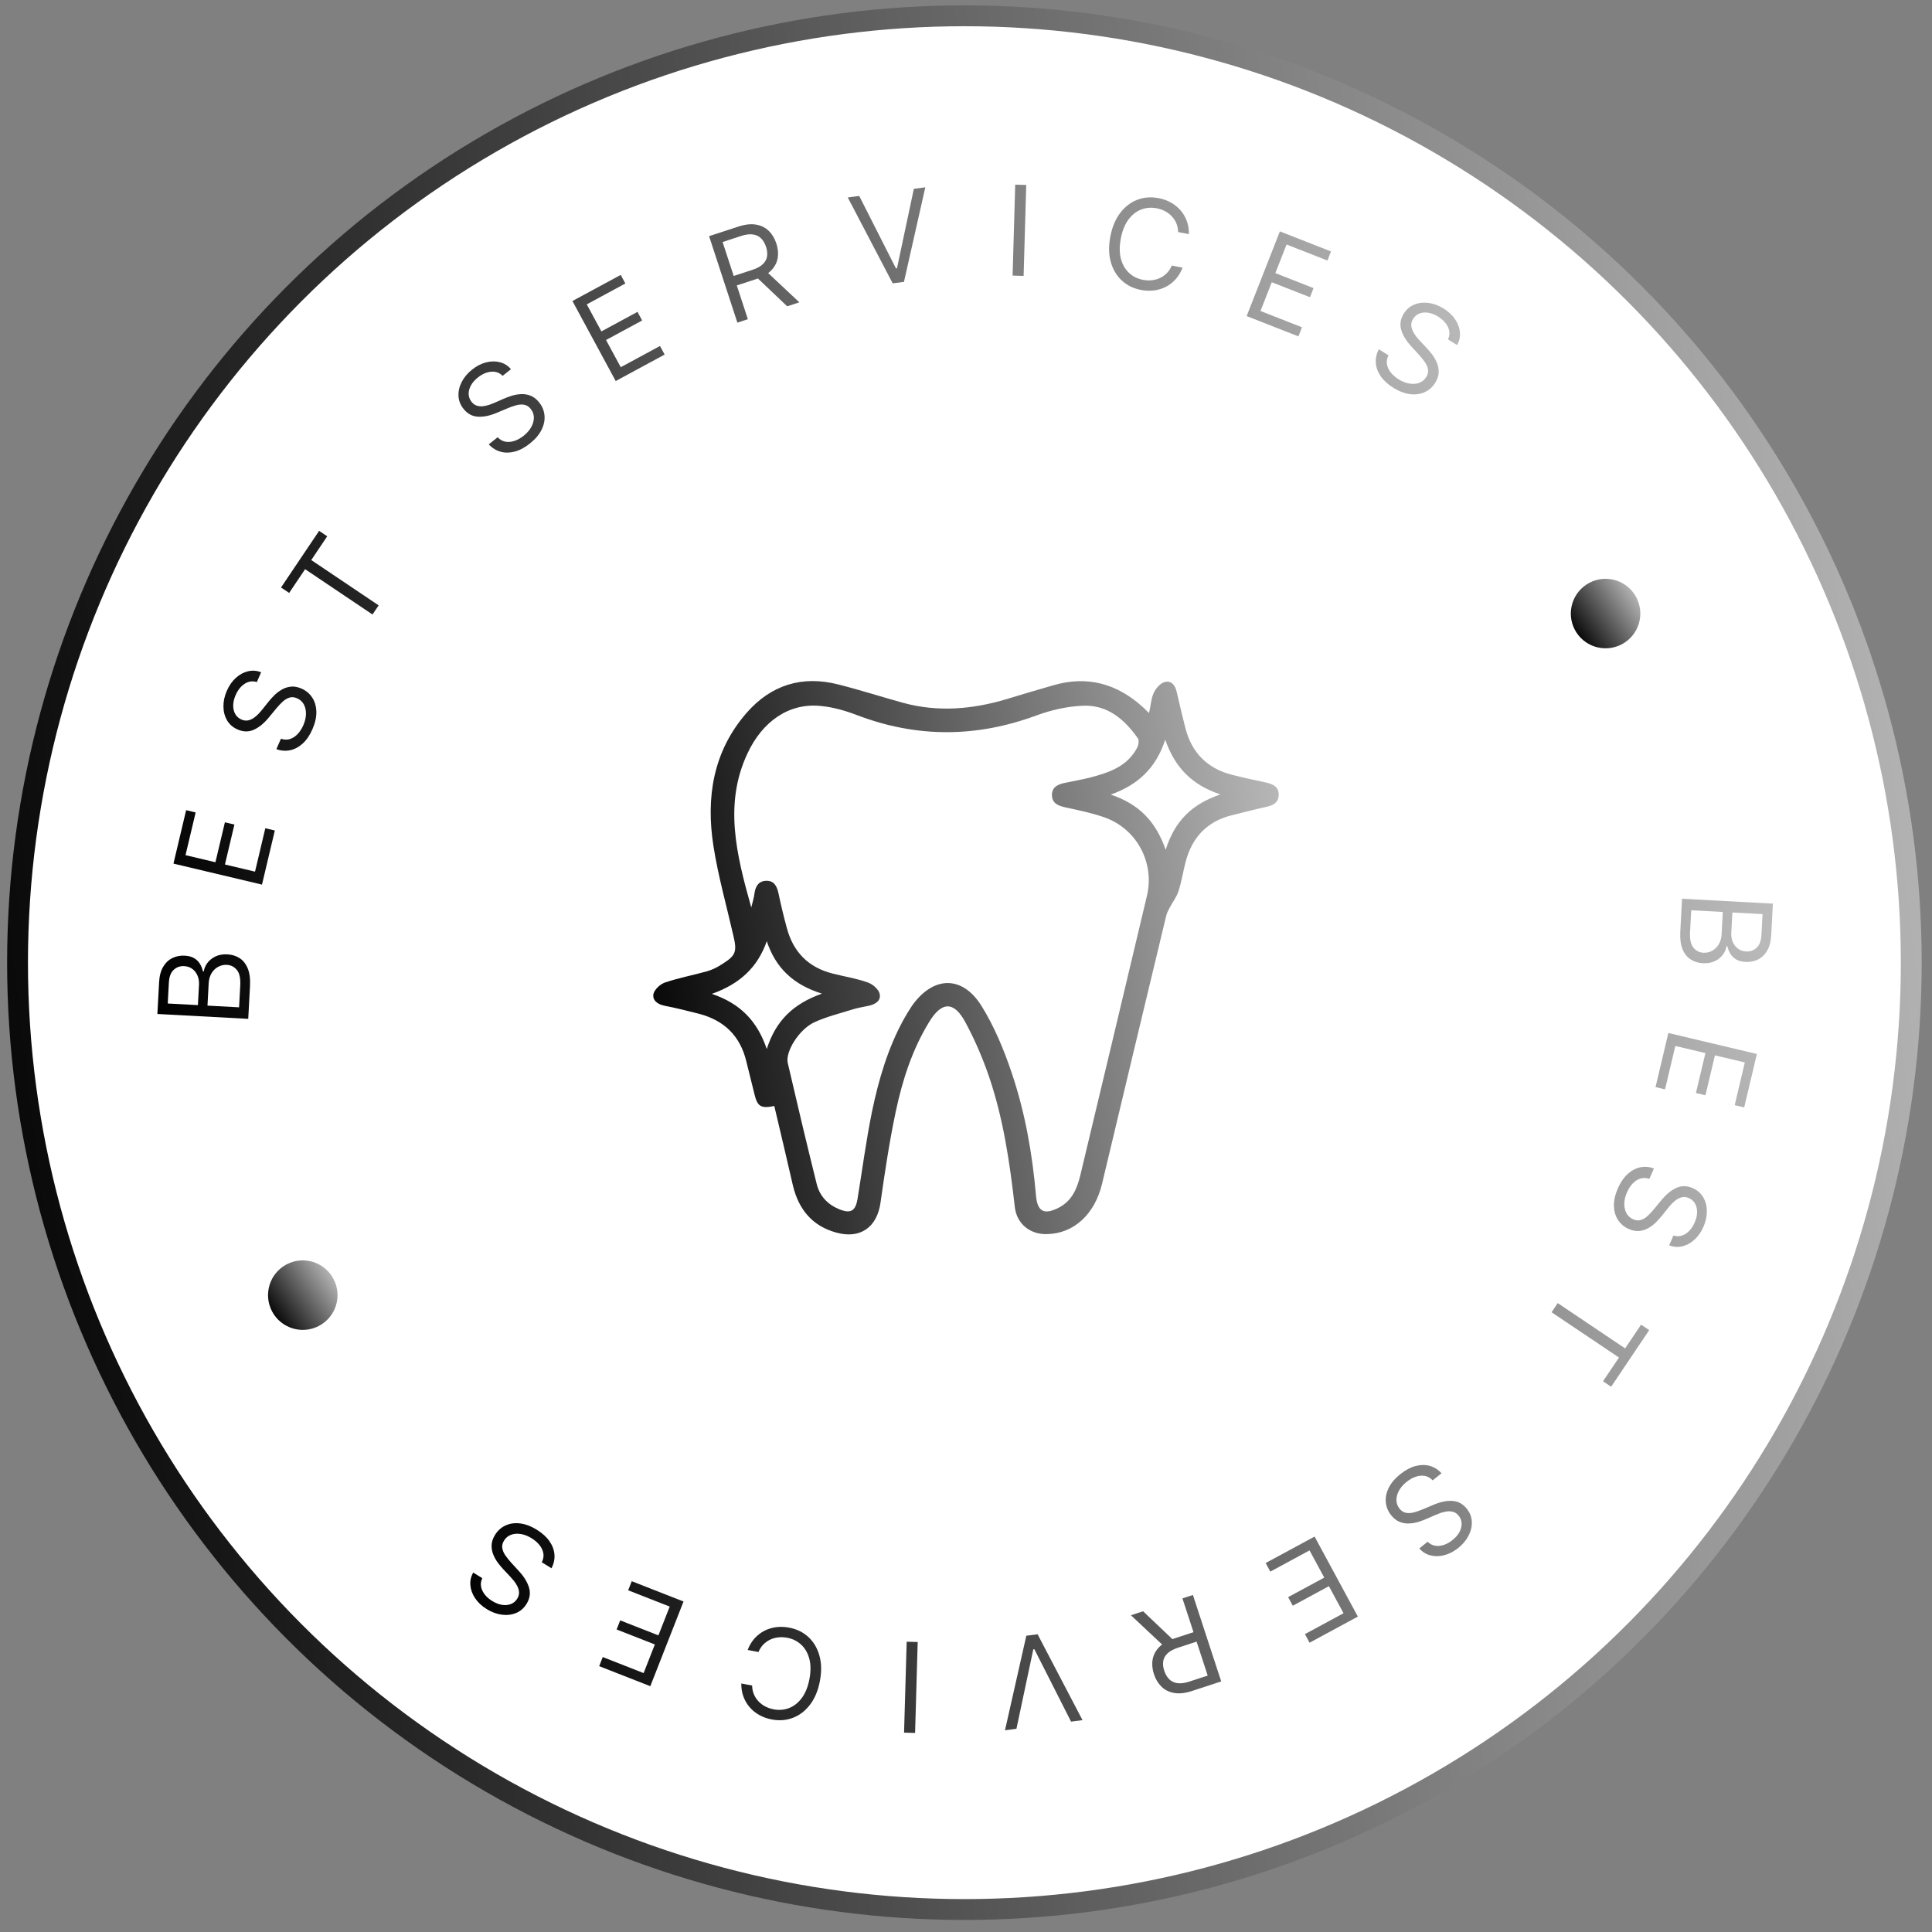
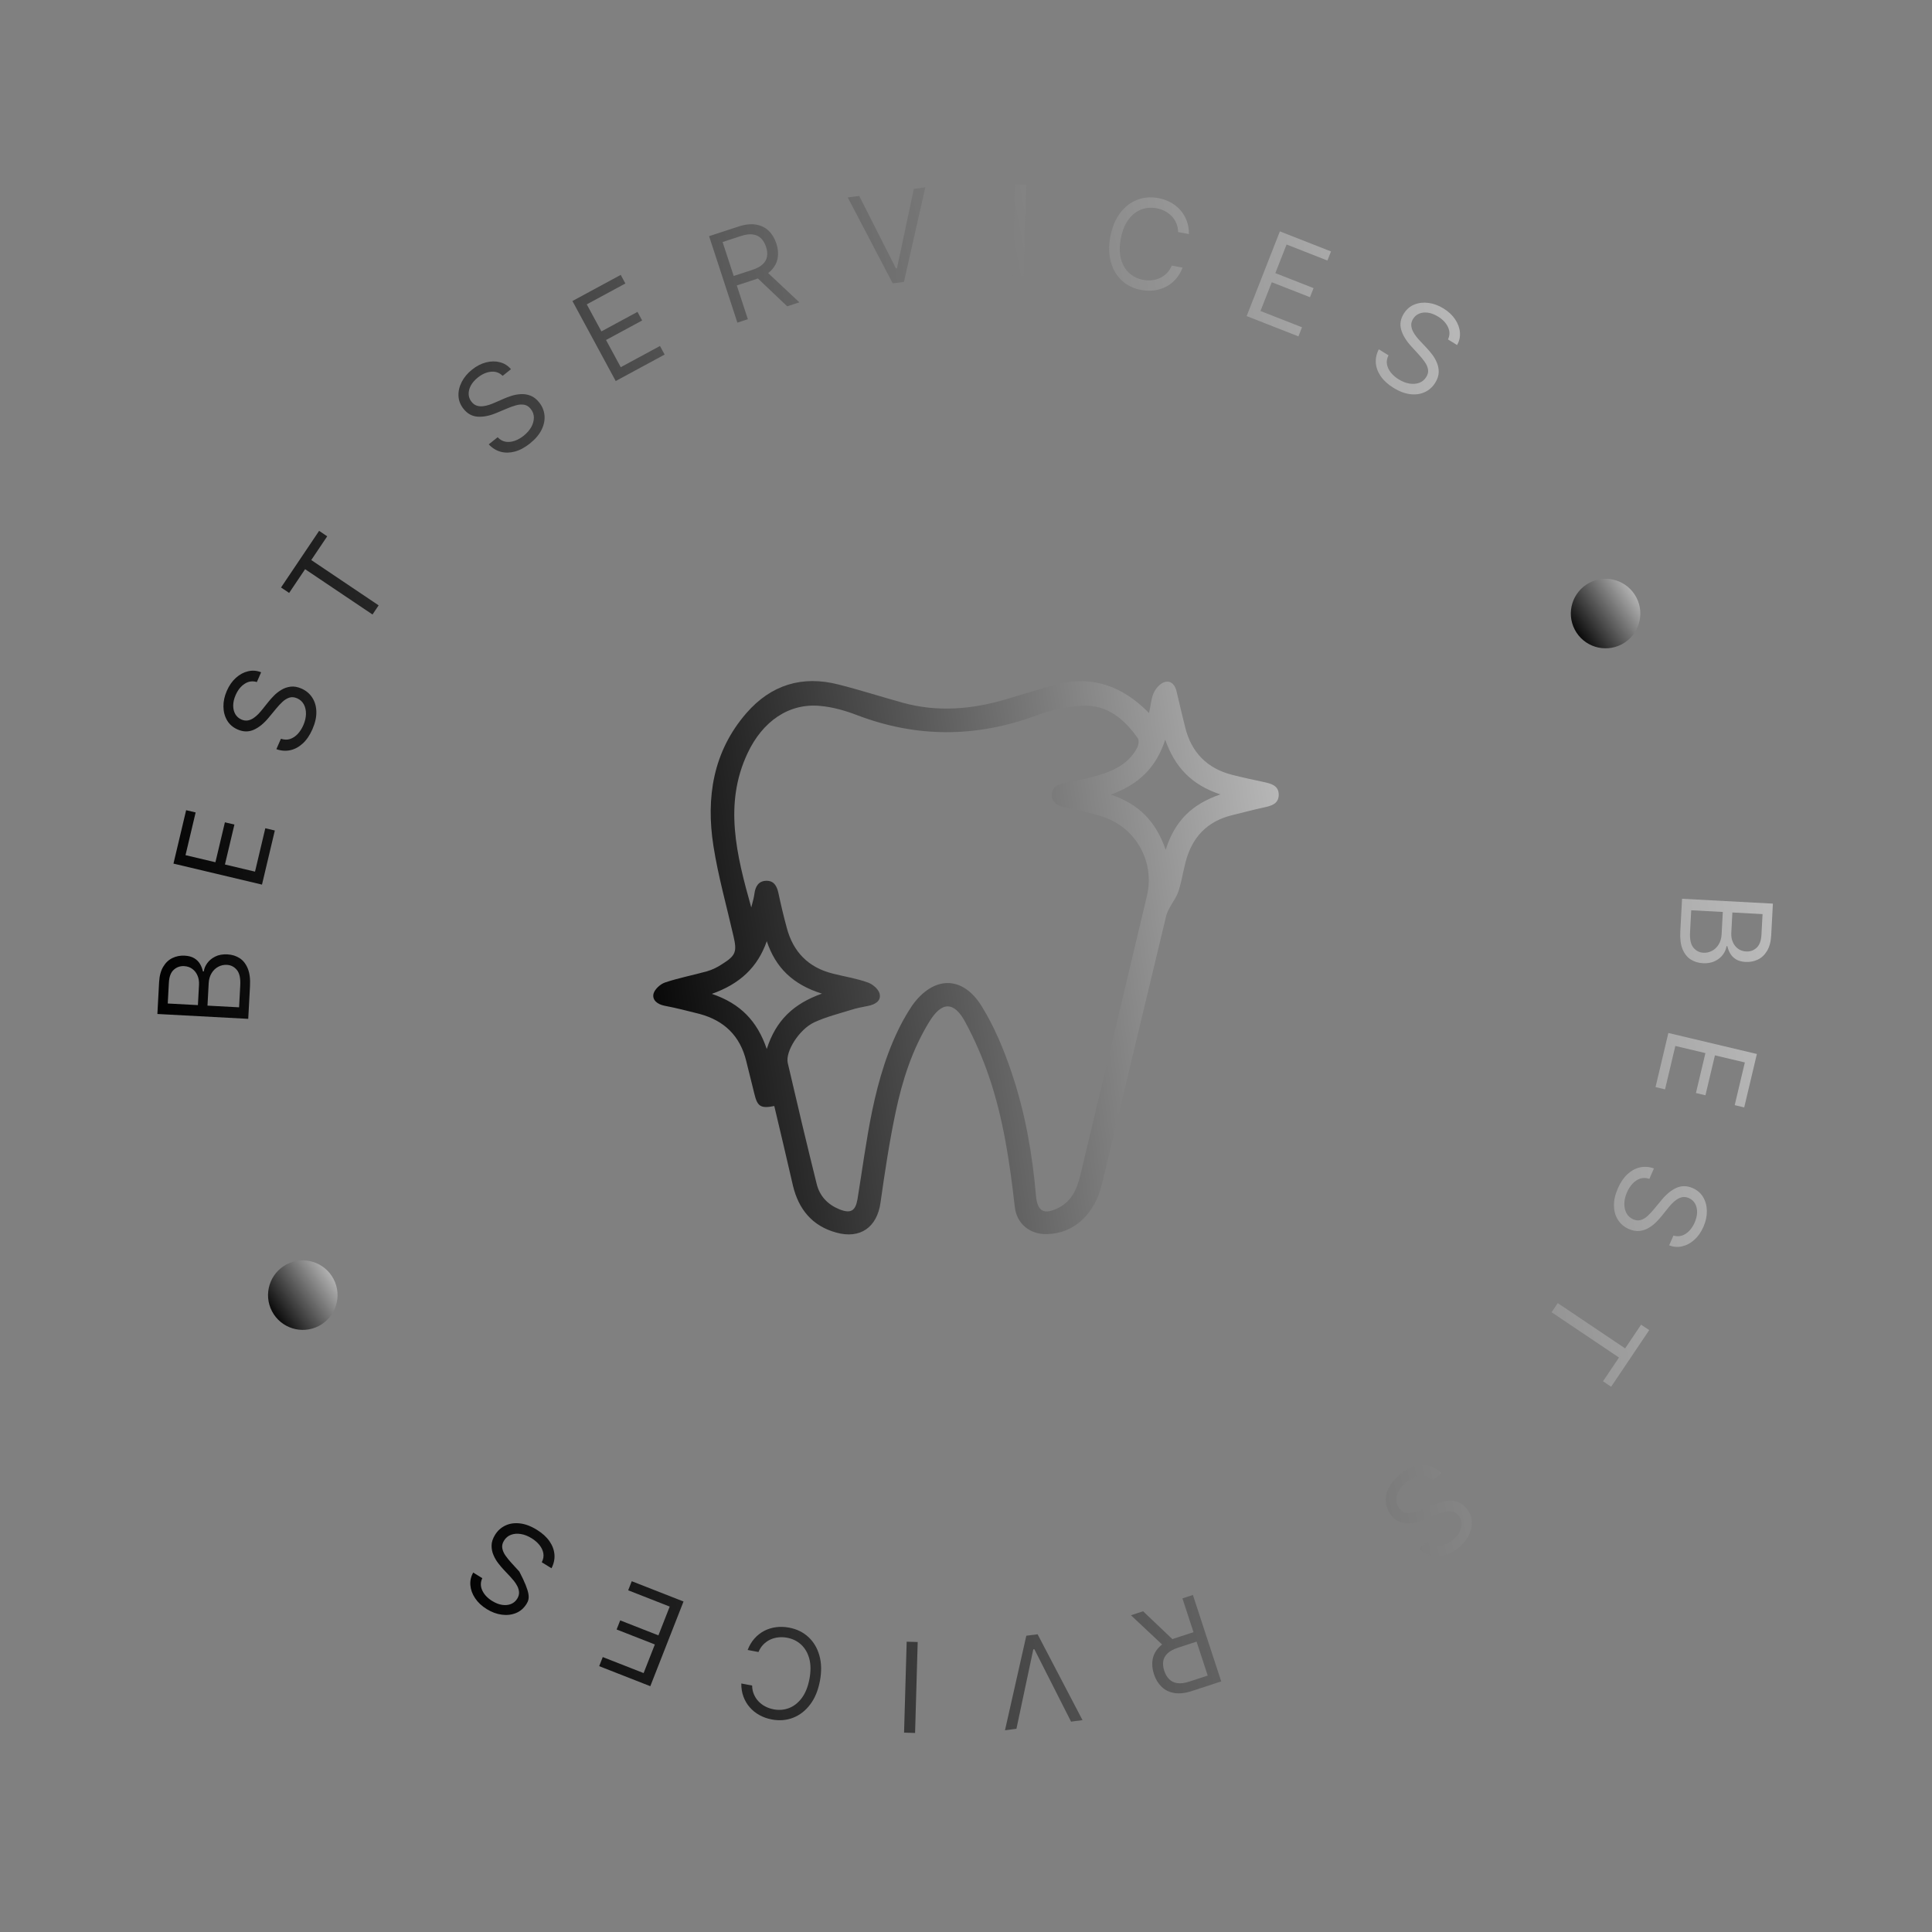
<svg xmlns="http://www.w3.org/2000/svg" width="139" height="139" viewBox="0 0 139 139" fill="none">
  <rect x="0" y="0" width="139" height="139" fill="#808080" stroke="none" />
-   <circle cx="69.385" cy="69.26" r="68.123" fill="white" stroke="url(#paint0_linear_11590_8895)" stroke-width="1.5" />
  <path d="M55.707 79.573C54.739 79.769 54.493 79.606 54.28 78.72C54.084 77.933 53.887 77.145 53.69 76.342C53.247 74.522 52.099 73.423 50.328 72.947C49.492 72.734 48.655 72.521 47.802 72.357C47.31 72.258 46.917 71.963 47.015 71.504C47.097 71.176 47.507 70.799 47.852 70.684C48.836 70.356 49.869 70.159 50.869 69.88C51.263 69.766 51.623 69.585 51.968 69.356C52.935 68.749 53.034 68.47 52.772 67.355C52.279 65.19 51.673 63.058 51.328 60.861C50.787 57.384 51.295 54.071 53.706 51.299C55.477 49.266 57.724 48.577 60.332 49.249C61.89 49.643 63.415 50.135 64.957 50.561C67.466 51.25 69.959 51.037 72.419 50.299C73.534 49.955 74.665 49.627 75.797 49.299C78.24 48.593 80.373 49.184 82.242 50.889C82.357 50.988 82.455 51.102 82.668 51.299C82.8 50.742 82.816 50.25 83.013 49.84C83.16 49.512 83.489 49.151 83.8 49.069C84.292 48.938 84.571 49.331 84.669 49.823C84.866 50.676 85.063 51.513 85.276 52.349C85.719 54.136 86.85 55.285 88.638 55.744C89.409 55.941 90.18 56.105 90.95 56.269C91.459 56.383 92 56.514 92 57.187C91.984 57.843 91.475 57.974 90.95 58.089C90.18 58.253 89.409 58.466 88.654 58.647C86.834 59.089 85.752 60.254 85.293 62.041C85.112 62.73 85.014 63.435 84.784 64.124C84.653 64.534 84.374 64.895 84.161 65.288C84.062 65.485 83.948 65.682 83.898 65.912C82.357 72.324 80.815 78.753 79.29 85.165C78.765 87.363 77.257 88.757 75.321 88.789C74.091 88.822 73.14 88.035 73.009 86.821C72.648 83.64 72.189 80.491 71.156 77.457C70.697 76.112 70.123 74.784 69.45 73.538C68.63 72.012 67.745 72.045 66.843 73.538C65.629 75.522 64.924 77.719 64.448 79.966C63.989 82.131 63.661 84.329 63.349 86.526C63.103 88.297 61.89 89.167 60.151 88.675C58.429 88.199 57.462 87.002 57.052 85.313C56.609 83.377 56.166 81.508 55.707 79.573ZM54.051 65.288C54.166 64.829 54.248 64.567 54.28 64.288C54.346 63.78 54.575 63.386 55.117 63.37C55.674 63.353 55.888 63.73 56.002 64.239C56.183 65.092 56.38 65.928 56.609 66.764C57.068 68.486 58.151 69.602 59.906 70.044C60.742 70.258 61.611 70.389 62.431 70.684C62.775 70.799 63.202 71.16 63.284 71.488C63.415 72.012 62.956 72.275 62.447 72.373C62.054 72.455 61.644 72.521 61.25 72.652C60.348 72.931 59.43 73.16 58.577 73.554C57.495 74.062 56.494 75.653 56.675 76.473C57.347 79.376 58.036 82.279 58.758 85.181C58.971 86.051 59.545 86.657 60.381 87.002C61.201 87.33 61.545 87.133 61.693 86.28C62.038 84.165 62.316 82.033 62.743 79.95C63.218 77.67 63.874 75.44 64.989 73.39C65.186 73.029 65.399 72.685 65.629 72.34C67.154 70.208 69.237 70.159 70.615 72.373C71.533 73.849 72.222 75.505 72.779 77.162C73.747 80.016 74.272 82.984 74.534 86.001C74.632 87.199 75.141 87.428 76.207 86.871C77.125 86.379 77.486 85.526 77.716 84.591C79.323 77.867 80.93 71.16 82.521 64.436C83.079 62.058 81.783 59.63 79.471 58.81C78.585 58.499 77.65 58.302 76.732 58.105C76.191 57.99 75.698 57.843 75.682 57.203C75.682 56.547 76.223 56.4 76.732 56.301C77.273 56.187 77.831 56.088 78.372 55.957C79.749 55.596 81.094 55.17 81.816 53.792C81.914 53.612 81.963 53.267 81.865 53.12C80.897 51.742 79.667 50.693 77.896 50.775C76.764 50.824 75.617 51.086 74.55 51.48C70.237 53.071 65.973 53.087 61.693 51.463C60.84 51.135 59.938 50.873 59.036 50.791C56.773 50.561 54.854 51.89 53.772 54.218C52.083 57.827 52.968 61.451 54.051 65.288ZM55.166 67.716C54.51 69.602 53.214 70.799 51.214 71.504C53.247 72.193 54.477 73.439 55.166 75.473C55.822 73.406 57.101 72.209 59.135 71.488C57.035 70.832 55.806 69.618 55.166 67.716ZM87.802 57.154C85.719 56.465 84.522 55.186 83.833 53.218C83.177 55.235 81.914 56.449 79.913 57.17C81.947 57.843 83.16 59.106 83.866 61.139C84.522 59.056 85.752 57.859 87.802 57.154Z" fill="url(#paint1_linear_11590_8895)" />
  <path d="M17.86 73.302L11.324 72.952L11.447 70.667C11.471 70.212 11.57 69.84 11.743 69.553C11.914 69.265 12.136 69.056 12.407 68.926C12.677 68.795 12.971 68.739 13.29 68.756C13.571 68.771 13.8 68.833 13.978 68.943C14.155 69.05 14.293 69.188 14.391 69.355C14.489 69.521 14.558 69.698 14.599 69.888L14.663 69.892C14.687 69.692 14.768 69.495 14.906 69.3C15.045 69.105 15.237 68.945 15.482 68.822C15.728 68.698 16.023 68.646 16.368 68.664C16.695 68.682 16.986 68.772 17.24 68.935C17.493 69.098 17.688 69.344 17.824 69.674C17.96 70.003 18.014 70.425 17.987 70.94L17.86 73.302ZM17.201 72.473L17.285 70.903C17.312 70.386 17.232 70.013 17.044 69.786C16.853 69.556 16.614 69.433 16.327 69.418C16.106 69.406 15.899 69.451 15.705 69.554C15.51 69.656 15.35 69.809 15.226 70.011C15.1 70.214 15.03 70.458 15.014 70.743L14.928 72.351L17.201 72.473ZM14.239 72.314L14.318 70.846C14.33 70.608 14.295 70.391 14.212 70.194C14.128 69.995 14.005 69.835 13.841 69.713C13.677 69.589 13.479 69.521 13.25 69.509C12.963 69.493 12.714 69.58 12.503 69.77C12.29 69.959 12.172 70.27 12.149 70.704L12.069 72.198L14.239 72.314Z" fill="url(#paint2_linear_11590_8895)" />
  <path d="M18.849 63.644L12.48 62.133L13.392 58.29L14.076 58.452L13.347 61.525L15.499 62.035L16.181 59.162L16.865 59.324L16.183 62.197L18.348 62.711L19.088 59.589L19.773 59.751L18.849 63.644Z" fill="url(#paint3_linear_11590_8895)" />
  <path d="M18.48 49.071C18.168 48.976 17.875 49.018 17.602 49.196C17.328 49.374 17.112 49.645 16.953 50.008C16.837 50.273 16.779 50.524 16.777 50.761C16.777 50.996 16.828 51.202 16.929 51.379C17.032 51.554 17.179 51.683 17.37 51.767C17.53 51.837 17.684 51.859 17.833 51.833C17.98 51.805 18.118 51.746 18.247 51.659C18.375 51.57 18.491 51.47 18.598 51.359C18.703 51.247 18.795 51.141 18.873 51.043L19.303 50.505C19.412 50.367 19.545 50.218 19.701 50.059C19.858 49.897 20.037 49.756 20.239 49.635C20.439 49.511 20.662 49.434 20.905 49.403C21.149 49.372 21.411 49.419 21.692 49.541C22.016 49.683 22.272 49.896 22.459 50.181C22.648 50.463 22.748 50.8 22.76 51.191C22.773 51.581 22.679 52.006 22.478 52.467C22.29 52.896 22.058 53.238 21.782 53.491C21.507 53.743 21.206 53.904 20.879 53.975C20.554 54.045 20.222 54.019 19.884 53.899L20.212 53.15C20.447 53.229 20.667 53.235 20.874 53.167C21.079 53.096 21.263 52.974 21.424 52.801C21.585 52.625 21.718 52.418 21.822 52.18C21.943 51.902 22.007 51.634 22.014 51.374C22.019 51.113 21.968 50.883 21.863 50.683C21.755 50.483 21.592 50.335 21.373 50.239C21.174 50.152 20.988 50.137 20.814 50.193C20.641 50.25 20.475 50.352 20.317 50.499C20.16 50.647 20.006 50.813 19.855 50.998L19.321 51.644C18.982 52.053 18.627 52.34 18.258 52.504C17.888 52.668 17.502 52.662 17.098 52.485C16.762 52.338 16.509 52.119 16.338 51.828C16.167 51.535 16.079 51.203 16.076 50.834C16.071 50.462 16.152 50.085 16.319 49.703C16.488 49.316 16.708 49.003 16.978 48.763C17.246 48.522 17.538 48.366 17.853 48.294C18.169 48.221 18.48 48.245 18.787 48.368L18.48 49.071Z" fill="url(#paint4_linear_11590_8895)" />
  <path d="M20.803 42.659L20.22 42.267L22.959 38.193L23.542 38.585L22.394 40.293L27.242 43.553L26.8 44.211L21.951 40.951L20.803 42.659Z" fill="url(#paint5_linear_11590_8895)" />
  <path d="M36.164 27.041C35.932 26.812 35.653 26.713 35.328 26.744C35.004 26.775 34.687 26.914 34.377 27.162C34.151 27.343 33.982 27.538 33.871 27.747C33.762 27.955 33.711 28.16 33.719 28.364C33.728 28.567 33.798 28.75 33.929 28.913C34.038 29.049 34.164 29.141 34.308 29.187C34.452 29.23 34.601 29.243 34.756 29.225C34.91 29.206 35.06 29.171 35.206 29.122C35.351 29.072 35.481 29.021 35.596 28.97L36.227 28.694C36.388 28.622 36.574 28.552 36.787 28.483C37.001 28.413 37.225 28.371 37.46 28.358C37.695 28.341 37.928 28.376 38.158 28.462C38.388 28.548 38.599 28.711 38.79 28.95C39.011 29.226 39.139 29.534 39.173 29.873C39.208 30.21 39.141 30.555 38.97 30.907C38.8 31.259 38.52 31.591 38.127 31.906C37.761 32.199 37.397 32.393 37.035 32.49C36.674 32.585 36.333 32.588 36.011 32.499C35.69 32.409 35.408 32.232 35.164 31.969L35.803 31.458C35.974 31.637 36.167 31.745 36.381 31.781C36.596 31.814 36.815 31.791 37.039 31.712C37.263 31.631 37.477 31.509 37.68 31.347C37.916 31.158 38.097 30.95 38.224 30.723C38.349 30.494 38.411 30.267 38.411 30.041C38.408 29.813 38.333 29.606 38.184 29.42C38.048 29.25 37.89 29.15 37.71 29.12C37.53 29.089 37.336 29.102 37.128 29.16C36.92 29.217 36.706 29.293 36.487 29.387L35.714 29.711C35.223 29.916 34.776 30.005 34.373 29.978C33.969 29.952 33.63 29.767 33.354 29.422C33.125 29.136 33.002 28.825 32.987 28.488C32.971 28.148 33.048 27.814 33.216 27.486C33.384 27.154 33.632 26.858 33.958 26.597C34.287 26.333 34.627 26.158 34.977 26.071C35.327 25.982 35.658 25.979 35.97 26.062C36.284 26.144 36.548 26.31 36.763 26.562L36.164 27.041Z" fill="url(#paint6_linear_11590_8895)" />
  <path d="M44.298 27.414L41.184 21.657L44.659 19.777L44.993 20.396L42.216 21.898L43.268 23.843L45.865 22.438L46.2 23.057L43.602 24.462L44.661 26.418L47.483 24.892L47.818 25.51L44.298 27.414Z" fill="url(#paint7_linear_11590_8895)" />
  <path d="M53.052 23.212L51.016 16.991L53.118 16.303C53.604 16.144 54.03 16.096 54.396 16.16C54.761 16.222 55.066 16.373 55.31 16.611C55.554 16.849 55.736 17.152 55.856 17.519C55.976 17.885 56.008 18.235 55.95 18.567C55.893 18.9 55.736 19.198 55.48 19.461C55.222 19.723 54.853 19.932 54.371 20.09L52.67 20.647L52.447 19.966L54.124 19.417C54.456 19.309 54.707 19.173 54.878 19.009C55.05 18.845 55.153 18.659 55.186 18.451C55.22 18.24 55.197 18.01 55.115 17.761C55.033 17.512 54.916 17.31 54.761 17.154C54.607 16.998 54.411 16.903 54.174 16.869C53.935 16.832 53.648 16.869 53.312 16.979L51.988 17.413L53.805 22.965L53.052 23.212ZM55.065 19.459L57.511 21.752L56.636 22.038L54.215 19.737L55.065 19.459Z" fill="url(#paint8_linear_11590_8895)" />
  <path d="M61.818 14.098L64.46 19.31L64.535 19.3L65.748 13.585L66.572 13.477L65.037 20.279L64.226 20.385L60.994 14.206L61.818 14.098Z" fill="url(#paint9_linear_11590_8895)" />
  <path d="M73.833 13.307L73.645 19.849L72.853 19.827L73.041 13.284L73.833 13.307Z" fill="url(#paint10_linear_11590_8895)" />
  <path d="M85.539 16.843L84.761 16.696C84.757 16.463 84.714 16.251 84.631 16.059C84.55 15.868 84.439 15.7 84.297 15.554C84.158 15.406 83.996 15.284 83.81 15.188C83.625 15.092 83.425 15.024 83.212 14.984C82.822 14.91 82.451 14.941 82.097 15.078C81.746 15.215 81.441 15.458 81.182 15.805C80.925 16.154 80.744 16.606 80.638 17.163C80.533 17.72 80.536 18.207 80.647 18.625C80.761 19.044 80.956 19.381 81.233 19.637C81.511 19.894 81.846 20.059 82.235 20.133C82.448 20.174 82.659 20.183 82.867 20.162C83.075 20.141 83.27 20.088 83.453 20.003C83.639 19.917 83.804 19.8 83.949 19.652C84.097 19.502 84.215 19.32 84.303 19.107L85.082 19.255C84.961 19.573 84.798 19.846 84.594 20.077C84.39 20.307 84.156 20.491 83.891 20.63C83.626 20.766 83.342 20.854 83.037 20.894C82.735 20.934 82.421 20.923 82.097 20.862C81.548 20.758 81.086 20.531 80.71 20.182C80.333 19.833 80.07 19.389 79.918 18.848C79.767 18.308 79.756 17.698 79.885 17.02C80.013 16.342 80.247 15.779 80.586 15.331C80.924 14.884 81.332 14.566 81.81 14.379C82.288 14.193 82.801 14.151 83.35 14.255C83.674 14.317 83.97 14.421 84.237 14.57C84.506 14.718 84.738 14.905 84.934 15.131C85.13 15.355 85.281 15.611 85.386 15.9C85.493 16.187 85.543 16.502 85.539 16.843Z" fill="url(#paint11_linear_11590_8895)" />
  <path d="M89.692 22.741L92.082 16.647L95.76 18.09L95.503 18.744L92.564 17.591L91.756 19.65L94.505 20.729L94.248 21.383L91.499 20.305L90.687 22.376L93.674 23.547L93.417 24.202L89.692 22.741Z" fill="url(#paint12_linear_11590_8895)" />
  <path d="M104.178 24.421C104.316 24.125 104.316 23.829 104.178 23.534C104.04 23.238 103.802 22.986 103.465 22.778C103.218 22.626 102.978 22.533 102.744 22.498C102.512 22.465 102.301 22.486 102.111 22.562C101.923 22.639 101.775 22.766 101.665 22.944C101.573 23.092 101.529 23.242 101.534 23.392C101.542 23.543 101.58 23.688 101.649 23.828C101.718 23.966 101.801 24.096 101.896 24.217C101.993 24.337 102.084 24.442 102.171 24.533L102.642 25.035C102.764 25.162 102.893 25.315 103.029 25.491C103.167 25.669 103.282 25.867 103.373 26.084C103.468 26.3 103.513 26.53 103.509 26.776C103.505 27.021 103.423 27.275 103.261 27.536C103.075 27.837 102.829 28.06 102.521 28.205C102.215 28.352 101.867 28.404 101.478 28.361C101.09 28.32 100.683 28.167 100.255 27.903C99.856 27.657 99.55 27.379 99.338 27.07C99.127 26.762 99.01 26.442 98.985 26.108C98.963 25.776 99.034 25.451 99.201 25.133L99.897 25.563C99.785 25.785 99.748 26.002 99.787 26.216C99.828 26.429 99.923 26.628 100.072 26.813C100.223 26.997 100.41 27.157 100.631 27.294C100.888 27.453 101.145 27.554 101.402 27.597C101.659 27.638 101.894 27.621 102.107 27.544C102.32 27.466 102.49 27.325 102.615 27.122C102.73 26.937 102.771 26.755 102.739 26.575C102.708 26.395 102.63 26.217 102.506 26.04C102.382 25.863 102.239 25.687 102.077 25.512L101.513 24.893C101.155 24.499 100.921 24.108 100.81 23.719C100.7 23.331 100.76 22.948 100.992 22.573C101.185 22.261 101.437 22.041 101.749 21.914C102.064 21.785 102.404 21.745 102.77 21.793C103.139 21.84 103.501 21.974 103.856 22.193C104.215 22.415 104.494 22.677 104.694 22.978C104.895 23.277 105.009 23.588 105.035 23.91C105.064 24.233 104.995 24.537 104.831 24.824L104.178 24.421Z" fill="url(#paint13_linear_11590_8895)" />
  <path d="M121.017 64.662L127.553 65.012L127.431 67.297C127.406 67.752 127.308 68.123 127.134 68.411C126.963 68.698 126.742 68.907 126.47 69.038C126.201 69.168 125.906 69.225 125.587 69.208C125.306 69.193 125.077 69.13 124.9 69.021C124.722 68.913 124.584 68.775 124.486 68.608C124.389 68.443 124.319 68.265 124.278 68.075L124.214 68.072C124.191 68.271 124.11 68.468 123.971 68.664C123.833 68.859 123.641 69.018 123.395 69.142C123.15 69.265 122.854 69.318 122.51 69.299C122.182 69.282 121.891 69.191 121.638 69.028C121.384 68.865 121.189 68.619 121.053 68.29C120.917 67.96 120.863 67.538 120.891 67.023L121.017 64.662ZM121.677 65.491L121.593 67.061C121.565 67.578 121.645 67.95 121.834 68.178C122.024 68.408 122.263 68.531 122.55 68.546C122.771 68.558 122.979 68.512 123.172 68.41C123.367 68.307 123.527 68.154 123.651 67.952C123.777 67.75 123.848 67.506 123.863 67.221L123.949 65.612L121.677 65.491ZM124.638 65.649L124.56 67.117C124.547 67.356 124.582 67.573 124.666 67.769C124.749 67.968 124.873 68.128 125.037 68.25C125.201 68.374 125.398 68.442 125.628 68.455C125.915 68.47 126.164 68.383 126.374 68.194C126.587 68.005 126.705 67.693 126.729 67.259L126.809 65.766L124.638 65.649Z" fill="url(#paint14_linear_11590_8895)" />
  <path d="M120.032 74.319L126.401 75.83L125.489 79.674L124.805 79.511L125.534 76.439L123.382 75.928L122.7 78.802L122.016 78.639L122.698 75.766L120.534 75.253L119.793 78.375L119.109 78.212L120.032 74.319Z" fill="url(#paint15_linear_11590_8895)" />
  <path d="M120.398 88.893C120.71 88.987 121.003 88.946 121.276 88.768C121.549 88.589 121.765 88.319 121.924 87.956C122.04 87.69 122.099 87.439 122.1 87.203C122.1 86.968 122.05 86.762 121.948 86.585C121.846 86.41 121.699 86.28 121.507 86.197C121.347 86.127 121.193 86.105 121.045 86.13C120.897 86.159 120.759 86.217 120.63 86.305C120.503 86.393 120.386 86.493 120.279 86.605C120.174 86.717 120.083 86.822 120.005 86.921L119.574 87.458C119.465 87.596 119.332 87.745 119.176 87.905C119.02 88.067 118.84 88.208 118.639 88.329C118.438 88.453 118.216 88.53 117.972 88.561C117.728 88.591 117.466 88.545 117.185 88.422C116.861 88.28 116.605 88.067 116.418 87.783C116.23 87.501 116.13 87.164 116.117 86.772C116.104 86.383 116.198 85.958 116.399 85.497C116.587 85.067 116.819 84.726 117.095 84.472C117.371 84.221 117.672 84.059 117.998 83.988C118.324 83.919 118.656 83.944 118.994 84.064L118.666 84.814C118.431 84.734 118.21 84.729 118.004 84.796C117.798 84.867 117.615 84.989 117.453 85.162C117.292 85.339 117.16 85.546 117.055 85.784C116.934 86.061 116.87 86.33 116.863 86.59C116.859 86.85 116.909 87.08 117.015 87.28C117.122 87.481 117.285 87.629 117.504 87.725C117.703 87.812 117.89 87.827 118.063 87.77C118.237 87.714 118.402 87.612 118.56 87.464C118.717 87.317 118.872 87.151 119.022 86.965L119.556 86.32C119.896 85.91 120.25 85.623 120.62 85.459C120.989 85.295 121.376 85.302 121.78 85.479C122.116 85.626 122.369 85.844 122.539 86.135C122.711 86.429 122.798 86.76 122.802 87.129C122.807 87.501 122.725 87.878 122.558 88.261C122.389 88.647 122.169 88.961 121.899 89.201C121.631 89.442 121.339 89.598 121.024 89.669C120.709 89.743 120.397 89.718 120.09 89.596L120.398 88.893Z" fill="url(#paint16_linear_11590_8895)" />
  <path d="M118.07 95.304L118.654 95.697L115.915 99.771L115.331 99.378L116.48 97.67L111.631 94.411L112.073 93.753L116.922 97.012L118.07 95.304Z" fill="url(#paint17_linear_11590_8895)" />
  <path d="M102.713 110.922C102.946 111.151 103.224 111.25 103.549 111.22C103.874 111.189 104.191 111.049 104.5 110.802C104.726 110.621 104.895 110.426 105.006 110.217C105.115 110.009 105.166 109.803 105.158 109.599C105.149 109.396 105.079 109.214 104.949 109.051C104.839 108.914 104.713 108.823 104.57 108.777C104.426 108.734 104.276 108.721 104.121 108.739C103.968 108.758 103.818 108.792 103.671 108.841C103.526 108.892 103.396 108.943 103.281 108.994L102.651 109.269C102.49 109.341 102.303 109.411 102.091 109.48C101.877 109.551 101.652 109.593 101.417 109.606C101.182 109.622 100.95 109.588 100.72 109.501C100.49 109.415 100.279 109.253 100.087 109.013C99.866 108.737 99.738 108.43 99.705 108.091C99.669 107.754 99.737 107.409 99.908 107.056C100.077 106.705 100.358 106.372 100.75 106.058C101.116 105.765 101.48 105.57 101.843 105.474C102.203 105.379 102.545 105.376 102.867 105.464C103.187 105.554 103.469 105.731 103.713 105.994L103.074 106.506C102.903 106.326 102.711 106.219 102.496 106.183C102.282 106.15 102.062 106.173 101.838 106.251C101.614 106.332 101.401 106.454 101.198 106.617C100.962 106.806 100.78 107.014 100.654 107.241C100.528 107.47 100.466 107.697 100.467 107.923C100.469 108.15 100.544 108.357 100.694 108.544C100.829 108.713 100.987 108.813 101.167 108.844C101.348 108.874 101.542 108.861 101.749 108.804C101.957 108.746 102.171 108.671 102.391 108.577L103.163 108.253C103.654 108.048 104.101 107.959 104.505 107.985C104.908 108.012 105.248 108.197 105.523 108.541C105.752 108.827 105.875 109.139 105.891 109.475C105.906 109.815 105.83 110.149 105.662 110.478C105.493 110.809 105.246 111.106 104.92 111.367C104.59 111.63 104.251 111.806 103.9 111.893C103.55 111.981 103.22 111.984 102.908 111.901C102.594 111.819 102.329 111.653 102.115 111.402L102.713 110.922Z" fill="url(#paint18_linear_11590_8895)" />
-   <path d="M94.579 110.55L97.693 116.307L94.219 118.186L93.884 117.568L96.662 116.066L95.609 114.12L93.012 115.525L92.677 114.907L95.275 113.502L94.217 111.545L91.394 113.072L91.06 112.453L94.579 110.55Z" fill="url(#paint19_linear_11590_8895)" />
  <path d="M85.825 114.752L87.862 120.972L85.76 121.66C85.274 121.82 84.848 121.867 84.481 121.803C84.116 121.741 83.811 121.591 83.567 121.353C83.323 121.114 83.141 120.812 83.021 120.445C82.901 120.079 82.87 119.729 82.927 119.396C82.984 119.064 83.141 118.766 83.398 118.502C83.655 118.241 84.025 118.032 84.507 117.874L86.208 117.317L86.43 117.997L84.754 118.546C84.422 118.655 84.17 118.791 84 118.954C83.827 119.119 83.724 119.305 83.691 119.513C83.657 119.723 83.681 119.953 83.762 120.202C83.844 120.451 83.962 120.654 84.116 120.81C84.27 120.966 84.466 121.061 84.704 121.095C84.942 121.131 85.229 121.094 85.565 120.984L86.89 120.551L85.072 114.998L85.825 114.752ZM83.812 118.505L81.366 116.211L82.241 115.925L84.662 118.226L83.812 118.505Z" fill="url(#paint20_linear_11590_8895)" />
  <path d="M77.059 123.865L74.418 118.654L74.342 118.664L73.129 124.379L72.305 124.487L73.84 117.685L74.651 117.579L77.883 123.757L77.059 123.865Z" fill="url(#paint21_linear_11590_8895)" />
  <path d="M65.044 124.657L65.232 118.114L66.025 118.137L65.837 124.68L65.044 124.657Z" fill="url(#paint22_linear_11590_8895)" />
  <path d="M53.334 121.12L54.113 121.268C54.116 121.501 54.16 121.713 54.243 121.904C54.324 122.095 54.435 122.264 54.576 122.41C54.715 122.558 54.877 122.679 55.063 122.775C55.249 122.871 55.448 122.94 55.662 122.98C56.051 123.054 56.422 123.022 56.776 122.886C57.127 122.748 57.432 122.506 57.691 122.158C57.948 121.81 58.13 121.358 58.235 120.801C58.341 120.244 58.338 119.756 58.226 119.338C58.113 118.92 57.917 118.583 57.641 118.326C57.362 118.07 57.028 117.904 56.639 117.83C56.425 117.79 56.214 117.78 56.007 117.802C55.799 117.823 55.603 117.876 55.42 117.96C55.235 118.047 55.069 118.164 54.924 118.312C54.776 118.462 54.658 118.643 54.57 118.856L53.791 118.709C53.913 118.391 54.075 118.117 54.279 117.887C54.483 117.657 54.718 117.473 54.983 117.334C55.247 117.198 55.532 117.11 55.836 117.07C56.139 117.03 56.452 117.04 56.777 117.102C57.325 117.206 57.788 117.432 58.164 117.781C58.54 118.13 58.804 118.575 58.955 119.116C59.106 119.656 59.117 120.265 58.989 120.944C58.86 121.622 58.627 122.185 58.288 122.632C57.949 123.08 57.541 123.397 57.063 123.584C56.585 123.771 56.072 123.813 55.524 123.708C55.199 123.647 54.904 123.542 54.637 123.394C54.368 123.245 54.135 123.058 53.94 122.832C53.743 122.609 53.593 122.352 53.487 122.063C53.381 121.776 53.33 121.462 53.334 121.12Z" fill="url(#paint23_linear_11590_8895)" />
  <path d="M49.177 115.223L46.787 121.316L43.11 119.874L43.366 119.219L46.306 120.372L47.114 118.313L44.364 117.235L44.621 116.58L47.37 117.659L48.183 115.588L45.195 114.416L45.452 113.762L49.177 115.223Z" fill="url(#paint24_linear_11590_8895)" />
-   <path d="M34.699 113.543C34.561 113.838 34.562 114.134 34.7 114.43C34.838 114.725 35.075 114.977 35.412 115.185C35.659 115.338 35.899 115.431 36.133 115.465C36.366 115.499 36.577 115.477 36.766 115.402C36.954 115.325 37.103 115.198 37.212 115.02C37.304 114.871 37.348 114.722 37.343 114.571C37.336 114.421 37.297 114.276 37.229 114.136C37.159 113.998 37.076 113.868 36.981 113.746C36.885 113.627 36.793 113.521 36.707 113.43L36.235 112.929C36.114 112.801 35.985 112.649 35.849 112.472C35.711 112.294 35.596 112.097 35.504 111.88C35.41 111.664 35.364 111.433 35.368 111.188C35.372 110.942 35.455 110.689 35.616 110.428C35.802 110.127 36.049 109.904 36.356 109.758C36.662 109.611 37.01 109.559 37.399 109.602C37.787 109.644 38.195 109.796 38.623 110.061C39.021 110.307 39.327 110.585 39.539 110.894C39.75 111.201 39.867 111.522 39.892 111.855C39.915 112.187 39.843 112.512 39.677 112.83L38.98 112.4C39.092 112.179 39.129 111.961 39.091 111.747C39.05 111.534 38.955 111.335 38.806 111.151C38.654 110.967 38.467 110.806 38.246 110.67C37.989 110.511 37.732 110.41 37.476 110.367C37.218 110.325 36.983 110.343 36.771 110.42C36.557 110.498 36.387 110.639 36.262 110.842C36.148 111.027 36.106 111.209 36.138 111.389C36.17 111.569 36.248 111.747 36.371 111.923C36.495 112.1 36.638 112.276 36.8 112.451L37.365 113.07C37.722 113.464 37.957 113.855 38.067 114.244C38.178 114.633 38.117 115.015 37.885 115.39C37.693 115.702 37.44 115.922 37.129 116.05C36.814 116.179 36.473 116.219 36.107 116.171C35.739 116.123 35.377 115.99 35.021 115.77C34.662 115.548 34.383 115.287 34.183 114.986C33.982 114.687 33.869 114.376 33.842 114.054C33.814 113.731 33.882 113.426 34.046 113.14L34.699 113.543Z" fill="url(#paint25_linear_11590_8895)" />
+   <path d="M34.699 113.543C34.561 113.838 34.562 114.134 34.7 114.43C34.838 114.725 35.075 114.977 35.412 115.185C35.659 115.338 35.899 115.431 36.133 115.465C36.366 115.499 36.577 115.477 36.766 115.402C36.954 115.325 37.103 115.198 37.212 115.02C37.304 114.871 37.348 114.722 37.343 114.571C37.336 114.421 37.297 114.276 37.229 114.136C37.159 113.998 37.076 113.868 36.981 113.746C36.885 113.627 36.793 113.521 36.707 113.43L36.235 112.929C36.114 112.801 35.985 112.649 35.849 112.472C35.711 112.294 35.596 112.097 35.504 111.88C35.41 111.664 35.364 111.433 35.368 111.188C35.372 110.942 35.455 110.689 35.616 110.428C35.802 110.127 36.049 109.904 36.356 109.758C36.662 109.611 37.01 109.559 37.399 109.602C37.787 109.644 38.195 109.796 38.623 110.061C39.021 110.307 39.327 110.585 39.539 110.894C39.75 111.201 39.867 111.522 39.892 111.855C39.915 112.187 39.843 112.512 39.677 112.83L38.98 112.4C39.092 112.179 39.129 111.961 39.091 111.747C39.05 111.534 38.955 111.335 38.806 111.151C38.654 110.967 38.467 110.806 38.246 110.67C37.989 110.511 37.732 110.41 37.476 110.367C37.218 110.325 36.983 110.343 36.771 110.42C36.557 110.498 36.387 110.639 36.262 110.842C36.148 111.027 36.106 111.209 36.138 111.389C36.17 111.569 36.248 111.747 36.371 111.923C36.495 112.1 36.638 112.276 36.8 112.451L37.365 113.07C38.178 114.633 38.117 115.015 37.885 115.39C37.693 115.702 37.44 115.922 37.129 116.05C36.814 116.179 36.473 116.219 36.107 116.171C35.739 116.123 35.377 115.99 35.021 115.77C34.662 115.548 34.383 115.287 34.183 114.986C33.982 114.687 33.869 114.376 33.842 114.054C33.814 113.731 33.882 113.426 34.046 113.14L34.699 113.543Z" fill="url(#paint25_linear_11590_8895)" />
  <circle cx="21.784" cy="93.18" r="2.5" transform="rotate(-27.617 21.784 93.18)" fill="url(#paint26_linear_11590_8895)" />
  <circle cx="115.515" cy="44.143" r="2.5" transform="rotate(-27.617 115.515 44.143)" fill="url(#paint27_linear_11590_8895)" />
  <defs>
    <linearGradient id="paint0_linear_11590_8895" x1="0.512" y1="138.133" x2="152.488" y2="120.062" gradientUnits="userSpaceOnUse">
      <stop stop-color="#000" />
      <stop offset="1" stop-color="#bbbbbb" />
    </linearGradient>
    <linearGradient id="paint1_linear_11590_8895" x1="47" y1="88.811" x2="96.457" y2="82.163" gradientUnits="userSpaceOnUse">
      <stop stop-color="#000" />
      <stop offset="1" stop-color="#bbbbbb" />
    </linearGradient>
    <linearGradient id="paint2_linear_11590_8895" x1="11.324" y1="73.302" x2="112.691" y2="54.481" gradientUnits="userSpaceOnUse">
      <stop stop-color="#000" />
      <stop offset="1" stop-color="#bbbbbb" />
    </linearGradient>
    <linearGradient id="paint3_linear_11590_8895" x1="11.324" y1="73.302" x2="112.691" y2="54.481" gradientUnits="userSpaceOnUse">
      <stop stop-color="#000" />
      <stop offset="1" stop-color="#bbbbbb" />
    </linearGradient>
    <linearGradient id="paint4_linear_11590_8895" x1="11.324" y1="73.302" x2="112.691" y2="54.481" gradientUnits="userSpaceOnUse">
      <stop stop-color="#000" />
      <stop offset="1" stop-color="#bbbbbb" />
    </linearGradient>
    <linearGradient id="paint5_linear_11590_8895" x1="11.324" y1="73.302" x2="112.691" y2="54.481" gradientUnits="userSpaceOnUse">
      <stop stop-color="#000" />
      <stop offset="1" stop-color="#bbbbbb" />
    </linearGradient>
    <linearGradient id="paint6_linear_11590_8895" x1="11.324" y1="73.302" x2="112.691" y2="54.481" gradientUnits="userSpaceOnUse">
      <stop stop-color="#000" />
      <stop offset="1" stop-color="#bbbbbb" />
    </linearGradient>
    <linearGradient id="paint7_linear_11590_8895" x1="11.324" y1="73.302" x2="112.691" y2="54.481" gradientUnits="userSpaceOnUse">
      <stop stop-color="#000" />
      <stop offset="1" stop-color="#bbbbbb" />
    </linearGradient>
    <linearGradient id="paint8_linear_11590_8895" x1="11.324" y1="73.302" x2="112.691" y2="54.481" gradientUnits="userSpaceOnUse">
      <stop stop-color="#000" />
      <stop offset="1" stop-color="#bbbbbb" />
    </linearGradient>
    <linearGradient id="paint9_linear_11590_8895" x1="11.324" y1="73.302" x2="112.691" y2="54.481" gradientUnits="userSpaceOnUse">
      <stop stop-color="#000" />
      <stop offset="1" stop-color="#bbbbbb" />
    </linearGradient>
    <linearGradient id="paint10_linear_11590_8895" x1="11.324" y1="73.302" x2="112.691" y2="54.481" gradientUnits="userSpaceOnUse">
      <stop stop-color="#000" />
      <stop offset="1" stop-color="#bbbbbb" />
    </linearGradient>
    <linearGradient id="paint11_linear_11590_8895" x1="11.324" y1="73.302" x2="112.691" y2="54.481" gradientUnits="userSpaceOnUse">
      <stop stop-color="#000" />
      <stop offset="1" stop-color="#bbbbbb" />
    </linearGradient>
    <linearGradient id="paint12_linear_11590_8895" x1="11.324" y1="73.302" x2="112.691" y2="54.481" gradientUnits="userSpaceOnUse">
      <stop stop-color="#000" />
      <stop offset="1" stop-color="#bbbbbb" />
    </linearGradient>
    <linearGradient id="paint13_linear_11590_8895" x1="11.324" y1="73.302" x2="112.691" y2="54.481" gradientUnits="userSpaceOnUse">
      <stop stop-color="#000" />
      <stop offset="1" stop-color="#bbbbbb" />
    </linearGradient>
    <linearGradient id="paint14_linear_11590_8895" x1="33.836" y1="124.68" x2="135.202" y2="105.859" gradientUnits="userSpaceOnUse">
      <stop stop-color="#000" />
      <stop offset="1" stop-color="#bbbbbb" />
    </linearGradient>
    <linearGradient id="paint15_linear_11590_8895" x1="33.836" y1="124.68" x2="135.202" y2="105.859" gradientUnits="userSpaceOnUse">
      <stop stop-color="#000" />
      <stop offset="1" stop-color="#bbbbbb" />
    </linearGradient>
    <linearGradient id="paint16_linear_11590_8895" x1="33.836" y1="124.68" x2="135.202" y2="105.859" gradientUnits="userSpaceOnUse">
      <stop stop-color="#000" />
      <stop offset="1" stop-color="#bbbbbb" />
    </linearGradient>
    <linearGradient id="paint17_linear_11590_8895" x1="33.836" y1="124.68" x2="135.202" y2="105.859" gradientUnits="userSpaceOnUse">
      <stop stop-color="#000" />
      <stop offset="1" stop-color="#bbbbbb" />
    </linearGradient>
    <linearGradient id="paint18_linear_11590_8895" x1="33.836" y1="124.68" x2="135.202" y2="105.859" gradientUnits="userSpaceOnUse">
      <stop stop-color="#000" />
      <stop offset="1" stop-color="#bbbbbb" />
    </linearGradient>
    <linearGradient id="paint19_linear_11590_8895" x1="33.836" y1="124.68" x2="135.202" y2="105.859" gradientUnits="userSpaceOnUse">
      <stop stop-color="#000" />
      <stop offset="1" stop-color="#bbbbbb" />
    </linearGradient>
    <linearGradient id="paint20_linear_11590_8895" x1="33.836" y1="124.68" x2="135.202" y2="105.859" gradientUnits="userSpaceOnUse">
      <stop stop-color="#000" />
      <stop offset="1" stop-color="#bbbbbb" />
    </linearGradient>
    <linearGradient id="paint21_linear_11590_8895" x1="33.836" y1="124.68" x2="135.202" y2="105.859" gradientUnits="userSpaceOnUse">
      <stop stop-color="#000" />
      <stop offset="1" stop-color="#bbbbbb" />
    </linearGradient>
    <linearGradient id="paint22_linear_11590_8895" x1="33.836" y1="124.68" x2="135.202" y2="105.859" gradientUnits="userSpaceOnUse">
      <stop stop-color="#000" />
      <stop offset="1" stop-color="#bbbbbb" />
    </linearGradient>
    <linearGradient id="paint23_linear_11590_8895" x1="33.836" y1="124.68" x2="135.202" y2="105.859" gradientUnits="userSpaceOnUse">
      <stop stop-color="#000" />
      <stop offset="1" stop-color="#bbbbbb" />
    </linearGradient>
    <linearGradient id="paint24_linear_11590_8895" x1="33.836" y1="124.68" x2="135.202" y2="105.859" gradientUnits="userSpaceOnUse">
      <stop stop-color="#000" />
      <stop offset="1" stop-color="#bbbbbb" />
    </linearGradient>
    <linearGradient id="paint25_linear_11590_8895" x1="33.836" y1="124.68" x2="135.202" y2="105.859" gradientUnits="userSpaceOnUse">
      <stop stop-color="#000" />
      <stop offset="1" stop-color="#bbbbbb" />
    </linearGradient>
    <linearGradient id="paint26_linear_11590_8895" x1="19.284" y1="95.68" x2="24.801" y2="95.024" gradientUnits="userSpaceOnUse">
      <stop stop-color="#000" />
      <stop offset="1" stop-color="#bbbbbb" />
    </linearGradient>
    <linearGradient id="paint27_linear_11590_8895" x1="113.015" y1="46.643" x2="118.531" y2="45.987" gradientUnits="userSpaceOnUse">
      <stop stop-color="#000" />
      <stop offset="1" stop-color="#bbbbbb" />
    </linearGradient>
  </defs>
</svg>